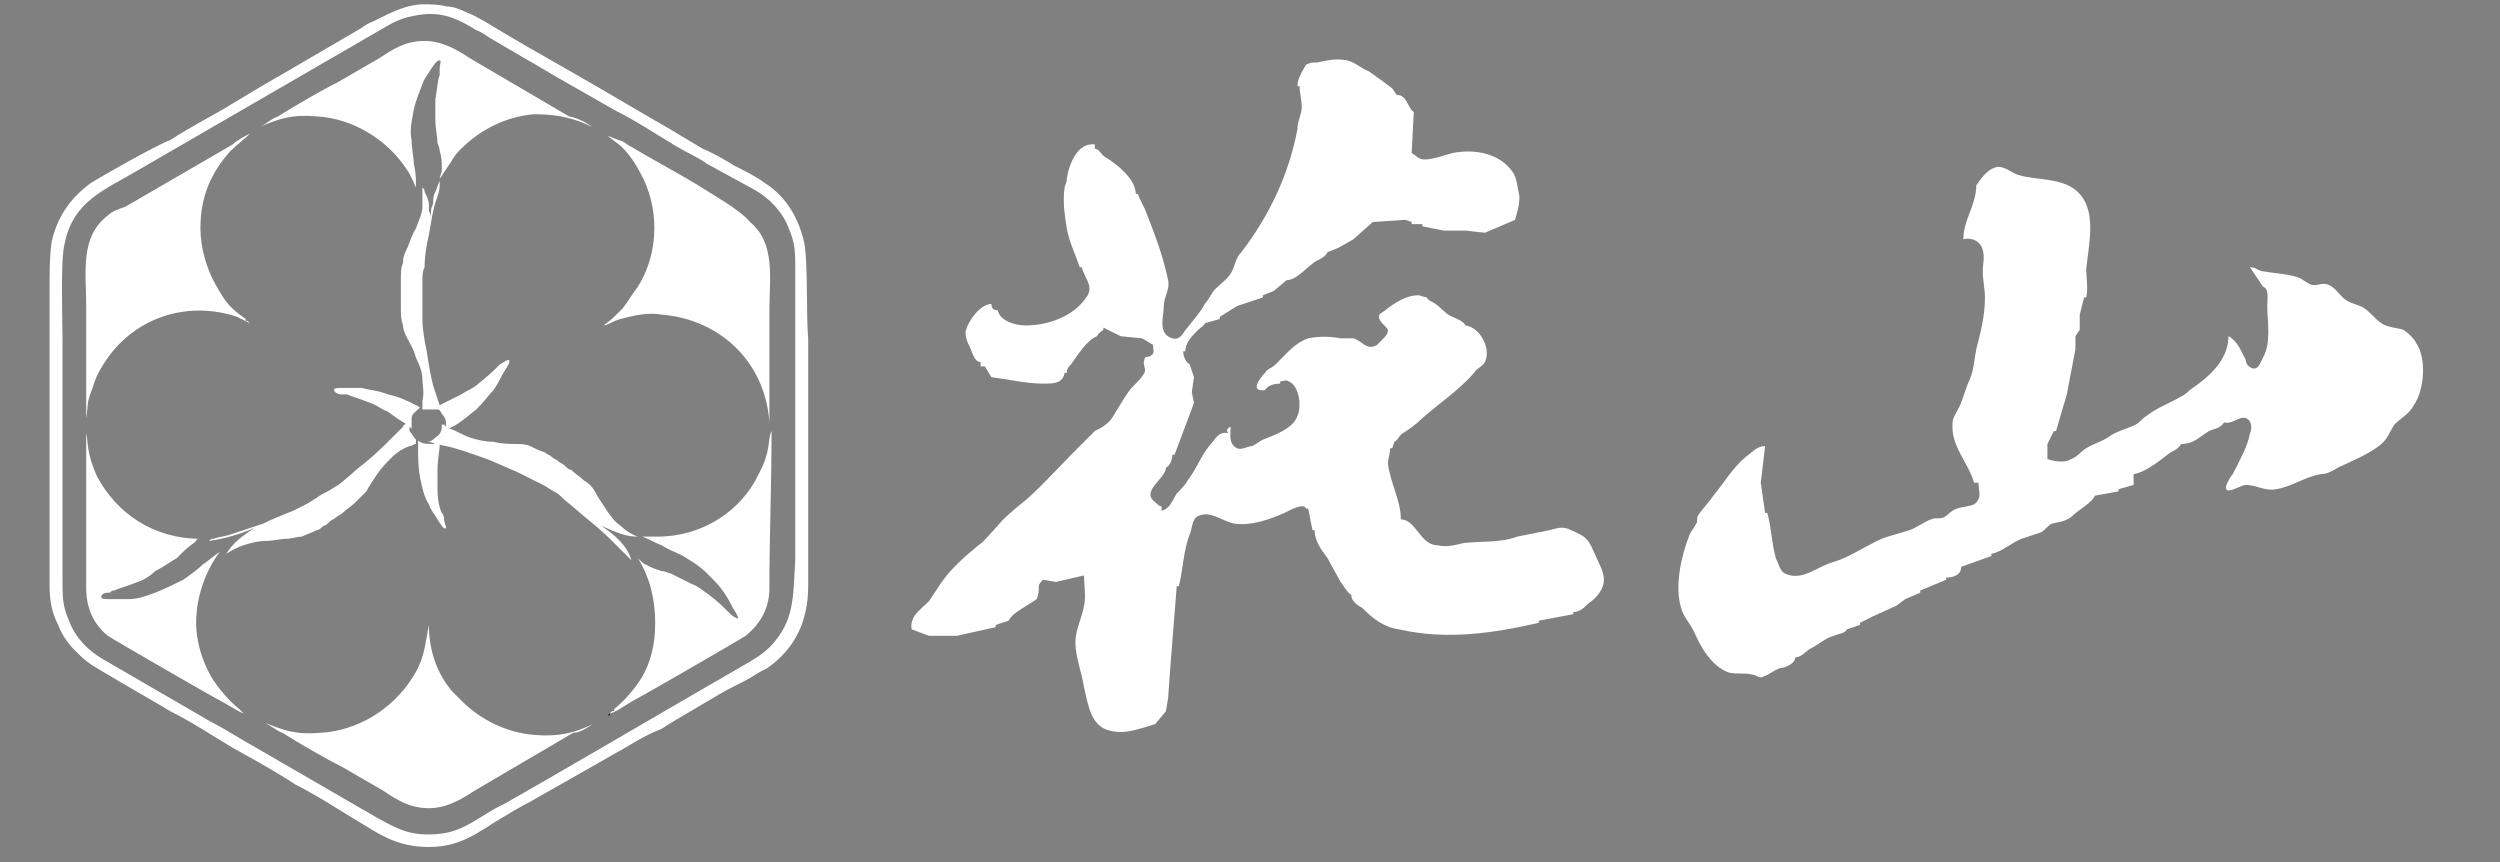
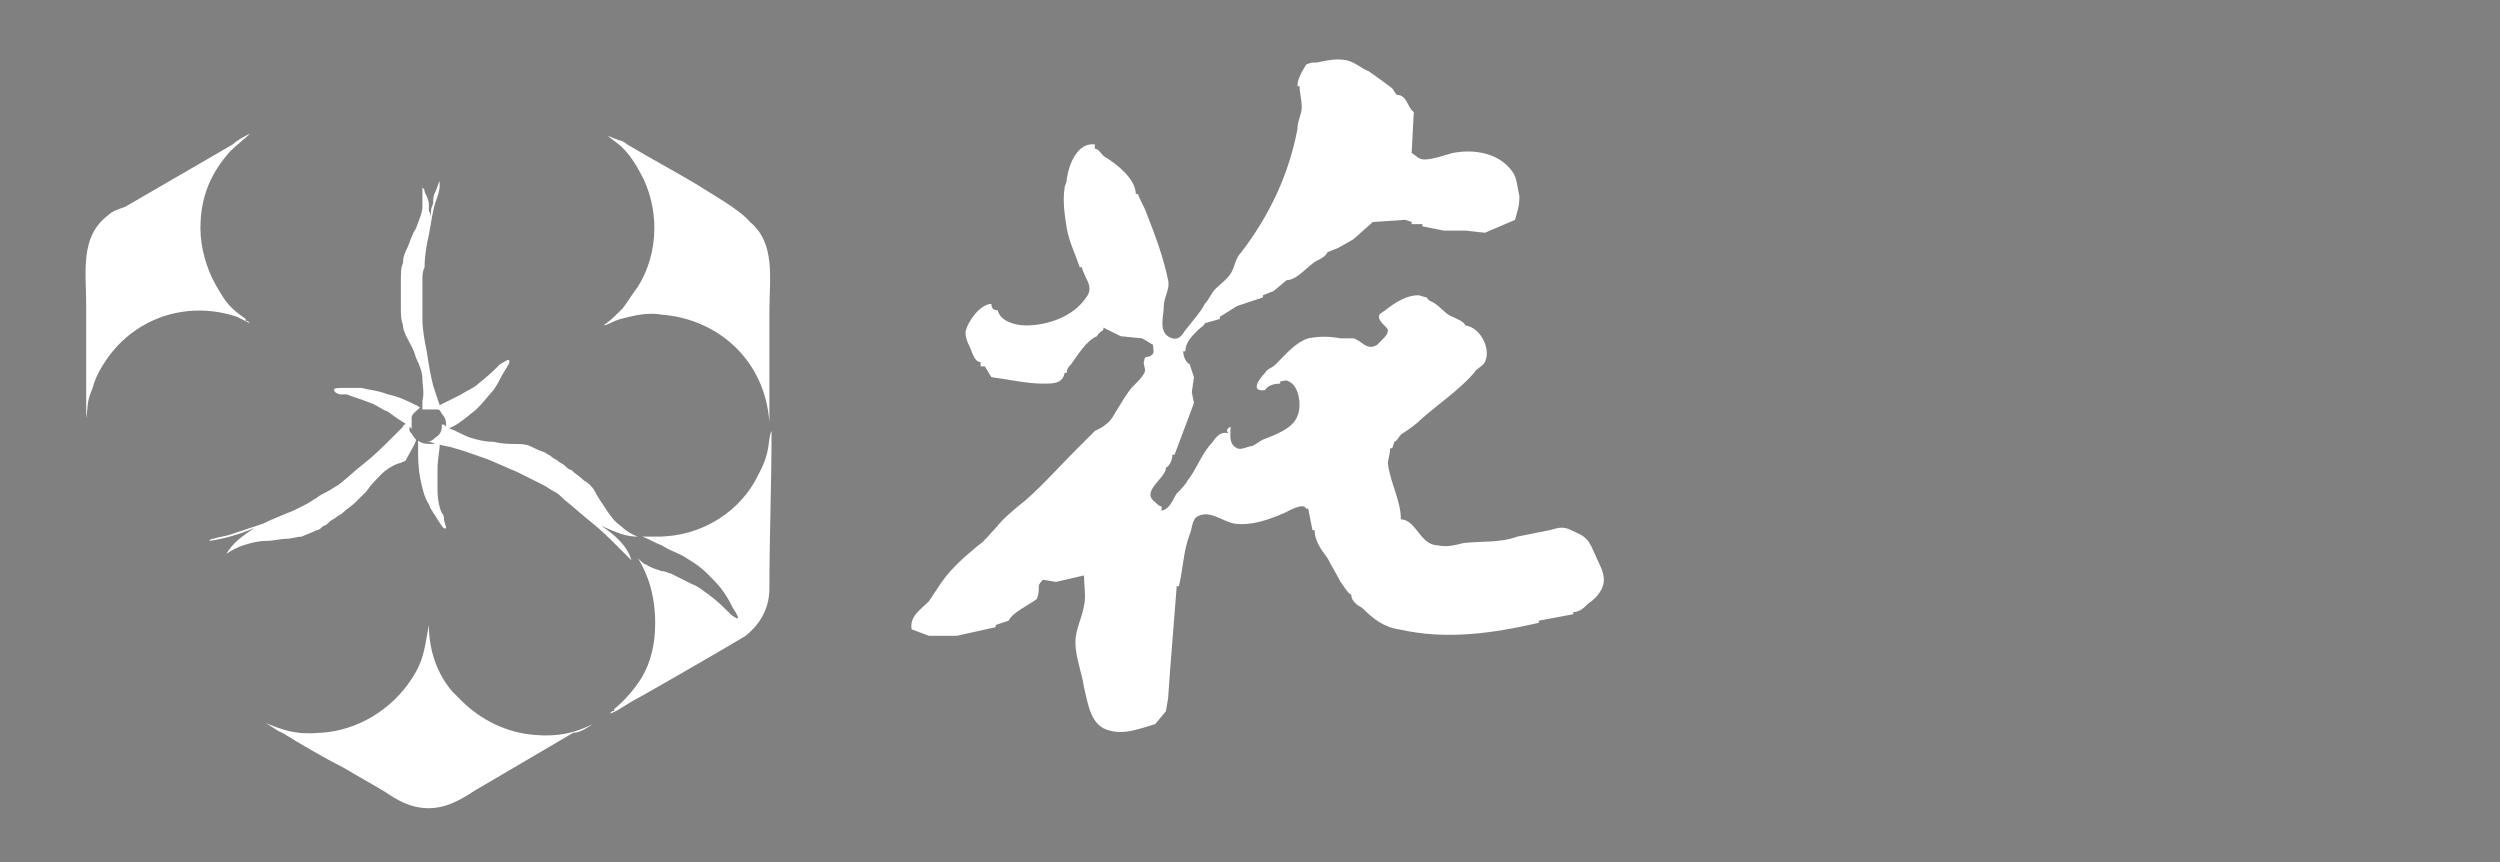
<svg xmlns="http://www.w3.org/2000/svg" version="1.1" id="圖層_1" x="0px" y="0px" viewBox="0 0 116 40" style="enable-background:new 0 0 116 40;" xml:space="preserve">
  <rect x="0" y="0" width="116" height="40" fill="#808080" stroke="none" />
  <style type="text/css">
	.st0{fill-rule:evenodd;clip-rule:evenodd;fill:#030000;}
	.st1{fill-rule:evenodd;clip-rule:evenodd;fill:#FFFFFF;}
	.st2{fill:#FFFFFF;}
</style>
  <g>
-     <path class="st0" d="M28.2,33.2c0.1,0,0.1,0,0.1-0.1L28.2,33.2z" />
    <path class="st1" d="M35.7,27.3c0,1.1-0.6,1.8-1.1,2.2c-0.3,0.2-4.8,2.8-5.2,3c-0.2,0.1-0.9,0.6-1.1,0.6l0.1-0.1   c0.1,0,0.1,0,0.1-0.1c0.5-0.4,1-1,1.3-1.5c0.4-0.7,0.6-1.5,0.6-2.5c0-1.2-0.3-2.2-0.8-3c0.2,0.2,0.3,0.3,0.4,0.3   c0.1,0.1,0.4,0.2,0.7,0.3c0.2,0,0.3,0.1,0.4,0.1c0.2,0.1,0.6,0.3,1,0.5c0.3,0.1,0.5,0.3,0.8,0.5c0.4,0.3,0.7,0.6,0.9,0.8   c0.1,0.1,0.1,0.1,0.1,0.1l0,0c0.1,0.1,0.3,0.2,0.3,0.2c0.1,0,0-0.2-0.2-0.5l0,0c-0.1-0.2-0.2-0.4-0.4-0.7c-0.2-0.3-0.4-0.5-0.8-0.9   c-0.4-0.4-0.8-0.6-1.1-0.8c-0.4-0.2-0.7-0.3-1-0.5c-0.3-0.1-0.6-0.3-0.9-0.4c0.2,0,0.5,0,0.7,0c2.1,0,3.9-1.2,4.7-2.9   c0.6-1.1,0.4-1.6,0.6-2C35.8,22.5,35.7,24.9,35.7,27.3z" />
-     <path class="st1" d="M37.3,11.2c-0.3-1.3-1-2.2-1.8-2.7c-0.4-0.3-1-0.6-1.4-0.8c-0.5-0.3-1-0.6-1.5-0.8L31.1,6   c-1.4-0.8-2.9-1.7-4.3-2.5c-1.4-0.8-3-1.7-4.3-2.5c-0.2-0.1-0.5-0.3-0.8-0.4c-0.4-0.2-0.7-0.3-1-0.3c-0.3-0.1-0.8-0.1-1-0.1   c-0.8,0-1.4,0.3-2.4,0.8c-0.3,0.1-0.5,0.3-0.7,0.4l-3.6,2.1c-0.2,0.1-0.5,0.3-0.7,0.4l-1.5,0.9c-0.8,0.5-2,1.1-2.9,1.7   C7.3,6.7,4.5,8.3,4.2,8.5c-0.8,0.6-1.5,1.4-1.8,2.7c-0.1,0.6-0.1,1.5-0.1,2.2v13.7c0,0.8,0.1,1.3,0.4,1.9c0.1,0.3,0.4,0.8,0.7,1.1   c0.1,0.1,0.2,0.2,0.3,0.3c0.4,0.4,0.8,0.6,1.3,0.9c1,0.6,1.9,1.1,2.9,1.7c1,0.5,1.9,1.1,2.9,1.7c0.9,0.5,2,1.1,2.9,1.7   c1,0.5,1.9,1.1,2.9,1.7c1,0.6,1.8,1.2,3.3,1.2c1.5,0,2.3-0.7,3.3-1.3c0.5-0.3,1-0.6,1.4-0.8l4.4-2.5c0.5-0.3,1-0.6,1.5-0.8   c0.3-0.1,0.5-0.3,0.7-0.4l2.2-1.3c0.5-0.3,1-0.5,1.5-0.8c0.3-0.2,0.5-0.3,0.7-0.4c1.3-0.9,1.9-2.2,1.9-3.8V15.7   C37.4,14.7,37.5,12,37.3,11.2z M36,29.7c-0.3,0.4-0.7,0.7-1.2,1c-3.3,1.9-6.7,3.9-10,5.8c-0.2,0.1-0.5,0.3-0.7,0.4l-0.7,0.4   c-1.1,0.5-1.8,1.3-3.1,1.4c-1.2,0.1-1.8-0.2-2.7-0.7c-0.2-0.1-0.5-0.3-0.7-0.4l-5.7-3.3c-0.5-0.3-1-0.6-1.4-0.8l-5-2.9   c-0.7-0.4-1.3-1-1.6-1.8c-0.3-0.7-0.3-1.1-0.3-1.9V15.7c0-0.9-0.1-3.7,0.1-4.4c0.4-2,1.9-2.5,3.4-3.4l11.4-6.6   c0.5-0.3,0.9-0.5,1.6-0.6c1.1-0.2,1.9,0.2,2.7,0.7c0.3,0.1,0.5,0.3,0.7,0.4c1,0.6,1.9,1.1,2.9,1.7l2.8,1.6c1,0.5,1.9,1.1,2.9,1.7   c0.5,0.3,1,0.5,1.4,0.8l2.2,1.2c0.7,0.4,1.3,1,1.6,1.8c0.3,0.7,0.3,1.1,0.3,1.9V26C36.8,27.4,36.9,28.6,36,29.7z" />
    <path class="st1" d="M28.2,6.3C28.5,6.6,29,6.7,29.7,8c0.9,1.6,0.9,3.7-0.1,5.3c-0.3,0.4-0.4,0.6-0.7,1c-0.1,0.1-0.1,0.1-0.2,0.2   c-0.2,0.2-0.4,0.4-0.7,0.6c0,0,0.1,0,0.3-0.1c0.4-0.2,0.5-0.2,0.9-0.3c0.4-0.1,1-0.2,1.5-0.1c2.6,0.2,4.8,2.1,5,5   c0-0.4,0-4.6,0-5.1c0-1.6,0.3-3.2-0.9-4.2C34.3,9.7,33,9,32.4,8.6c-1-0.6-2.3-1.3-3.3-1.9c-0.1-0.1-0.3-0.2-0.4-0.2L28.2,6.3z" />
    <path class="st1" d="M11.6,15l-0.1-0.1c-0.1,0-0.1,0-0.1-0.1c-0.7-0.5-0.9-0.7-1.4-1.6c-0.4-0.7-0.7-1.7-0.7-2.6   C9.3,9.1,9.8,8,10.7,7c0.3-0.3,0.6-0.5,0.9-0.8c-0.2,0.1-0.6,0.3-0.8,0.5l-5,2.9C5.5,9.7,5.2,9.8,5,10c-1.3,1-1,2.6-1,4.2   c0,1.7,0,3.5,0,5.2c0.1-0.6,0-0.7,0.3-1.4c0.1-0.4,0.3-0.8,0.5-1.1c1.3-2.1,3.8-3,6.2-2.2C11.2,14.8,11.4,14.9,11.6,15z" />
    <path class="st1" d="M27.5,33.6c-0.8,0.4-1.6,0.6-2.7,0.5c-1.3-0.1-2.5-0.7-3.4-1.6c-0.1-0.1-0.3-0.3-0.4-0.4   c-0.7-0.8-1.1-1.9-1.1-3.1c-0.2,1-0.2,1.6-0.8,2.5c-0.9,1.4-2.5,2.4-4.2,2.5c-1.2,0.1-1.7-0.1-2.7-0.5c0.3,0.1,0.6,0.4,0.9,0.5   c0.8,0.5,2,1.2,2.8,1.6l1.9,1.1c0.6,0.4,1.2,0.8,2.1,0.8c0.8,0,1.5-0.4,2.1-0.8l4.6-2.7C26.9,34,27.2,33.8,27.5,33.6z" />
-     <path class="st1" d="M11.3,33.1c-0.1,0-0.9-0.5-1.1-0.6c-0.4-0.2-4.9-2.8-5.2-3C4.5,29.1,4,28.4,4,27.3c0-2.4,0-4.8,0-7.2   c0.1,0.4,0,0.9,0.5,2C5.4,23.8,7.1,25,9.3,25h0.2c-0.1,0-0.1,0-0.2,0c-0.1,0-0.2,0-0.2,0.1c-0.1,0.1-0.4,0.3-0.6,0.5   c-0.1,0.1-0.2,0.2-0.3,0.3C8,26,7.6,26.3,7.2,26.5C7,26.7,6.7,26.9,6.4,27c-0.5,0.2-0.9,0.3-1.1,0.4c-0.1,0-0.1,0-0.2,0.1l-0.1,0   c-0.2,0-0.3,0.1-0.3,0.2c0,0.1,0.1,0.1,0.5,0.1l0,0c0.3,0,0.5,0,0.8,0c0.3,0,0.7-0.1,1.2-0.3c0.5-0.2,0.9-0.4,1.3-0.6   c0.3-0.2,0.7-0.5,0.9-0.7c0.3-0.2,0.5-0.4,0.8-0.6c-0.6,0.8-1.1,2-1.1,3.3c0,0.9,0.3,1.8,0.7,2.5c0.3,0.5,0.8,1.1,1.3,1.5   C11.2,33,11.2,33,11.3,33.1L11.3,33.1z" />
-     <path class="st1" d="M27.5,5.9c-0.8-0.4-1.6-0.6-2.7-0.6c-1.3,0.1-2.5,0.7-3.4,1.6C21.3,7,21.1,7.2,21,7.4   c-0.2,0.3-0.4,0.6-0.6,0.9c0-0.1,0.1-0.3,0.1-0.4c0-0.1,0-0.1,0-0.1c0,0,0-0.1,0-0.1c0-0.1,0-0.4-0.1-0.7c0-0.2-0.1-0.3-0.1-0.4   c0-0.2-0.1-0.6-0.1-1.1c0-0.3,0-0.6,0-0.9c0.1-0.5,0.1-0.9,0.2-1.1c0-0.1,0-0.1,0-0.2l0-0.1c0-0.2,0.1-0.4,0-0.4   c-0.1,0-0.2,0.1-0.4,0.4l0,0c-0.1,0.2-0.3,0.4-0.4,0.7c-0.1,0.3-0.3,0.7-0.4,1.2s-0.2,1-0.1,1.4c0,0.4,0.1,0.8,0.1,1.1   c0.1,0.4,0.1,0.7,0.1,1v0.1c-0.1-0.2-0.2-0.5-0.4-0.8c-0.9-1.4-2.5-2.4-4.2-2.5c-1.2-0.1-1.7,0.1-2.7,0.5c0.3-0.1,0.6-0.4,0.9-0.5   c0.8-0.5,2-1.2,2.8-1.6l1.9-1.1c0.6-0.4,1.2-0.8,2.1-0.8c0.8,0,1.5,0.4,2.1,0.8l4.6,2.7C26.9,5.5,27.2,5.7,27.5,5.9z" />
    <path class="st1" d="M20.6,24.1L20.6,24.1c0-0.1,0-0.2-0.1-0.3c-0.1-0.2-0.2-0.6-0.2-1.1c0-0.3,0-0.6,0-0.9c0-0.5,0.1-0.9,0.1-1.1   c0-0.1,0-0.2,0.1-0.3c-0.1,0.1-0.2,0.2-0.4,0.2h0c-0.2,0-0.5,0-0.6-0.1c0,0-0.1,0-0.1-0.1v0.1c0,0.1,0,0.2,0,0.3   c0,0.4,0,0.9,0.1,1.4c0.1,0.5,0.2,0.9,0.4,1.2c0.1,0.3,0.3,0.5,0.4,0.7l0,0c0.2,0.3,0.3,0.5,0.4,0.4C20.7,24.4,20.6,24.2,20.6,24.1   z M20.4,18.8L20.4,18.8C20.4,18.8,20.4,18.7,20.4,18.8c-0.1-0.3-0.2-0.6-0.3-0.9c-0.1-0.4-0.2-0.9-0.3-1.6c-0.1-0.5-0.2-1-0.2-1.5   c0-0.2,0-0.4,0-0.6c0-0.2,0-0.4,0-0.6v0c0-0.2,0-0.4,0-0.6c0-0.2,0-0.4,0.1-0.6c0-0.5,0.1-1.1,0.2-1.5c0.1-0.6,0.2-1.2,0.3-1.5   c0.1-0.3,0.2-0.5,0.2-0.8c0,0,0-0.1,0-0.2c-0.1,0.2-0.1,0.3-0.2,0.5c-0.1,0.2-0.1,0.3-0.1,0.5c0,0.1-0.1,0.2-0.1,0.4   c0,0.1,0,0.2,0,0.3c0,0.1,0,0.3,0,0.4c0-0.1,0-0.2,0-0.3c0-0.1,0-0.3-0.1-0.4c0-0.1,0-0.2,0-0.3c0-0.2-0.1-0.4-0.2-0.6   c0-0.1,0-0.1-0.1-0.2c0,0,0,0,0,0c0,0.3,0,0.6,0,0.9c0,0.3-0.2,0.7-0.3,1c-0.2,0.3-0.3,0.7-0.4,0.9c-0.1,0.2-0.2,0.4-0.2,0.7   c-0.1,0.2-0.1,0.5-0.1,0.8c0,0.1,0,0.2,0,0.3v0.7c0,0.1,0,0.2,0,0.3c0,0.3,0,0.5,0.1,0.8c0,0.2,0.1,0.4,0.2,0.6   c0.1,0.2,0.3,0.5,0.4,0.9c0.2,0.4,0.3,0.7,0.3,1c0,0.3,0.1,0.6,0,1c0,0.1,0,0.2,0,0.3v0.1c0,0,0,0,0.1,0c0,0,0,0,0,0   c0,0,0.1,0,0.2,0c0.1,0,0.3,0,0.4,0c0.2,0,0.3,0.1,0.4,0.3C20.5,19,20.4,18.9,20.4,18.8z" />
-     <path class="st1" d="M19.3,20.4c-0.1-0.1-0.2-0.3-0.3-0.4c0,0,0,0,0-0.1c0-0.1,0-0.3,0-0.4c-0.1,0.1-0.2,0.1-0.2,0.2   c0,0-0.1,0-0.1,0.1c-0.2,0.2-0.4,0.4-0.6,0.6c-0.3,0.3-0.7,0.7-1.2,1.1c-0.4,0.3-0.8,0.7-1.2,1c-0.2,0.1-0.3,0.2-0.5,0.3   c-0.2,0.1-0.4,0.2-0.5,0.3h0c-0.2,0.1-0.3,0.2-0.5,0.3c-0.2,0.1-0.4,0.2-0.6,0.3c-0.5,0.2-1,0.4-1.4,0.6c-0.6,0.2-1.2,0.4-1.5,0.5   c-0.3,0.1-0.5,0.1-0.8,0.2c-0.1,0-0.1,0-0.2,0.1c0.7-0.1,1.4-0.3,2.1-0.6c-0.6,0.4-1,0.7-1.3,1.2c0.3-0.2,0.5-0.3,0.8-0.4   c0.3-0.1,0.7-0.2,1-0.2c0.4,0,0.7-0.1,1-0.1c0.2,0,0.5-0.1,0.7-0.1c0.2-0.1,0.5-0.2,0.7-0.3c0.1,0,0.2-0.1,0.3-0.2   c0.1,0,0.2-0.1,0.3-0.2c0.1-0.1,0.2-0.1,0.3-0.2c0.1-0.1,0.2-0.1,0.3-0.2c0.2-0.2,0.4-0.3,0.6-0.5c0.2-0.2,0.3-0.3,0.5-0.5   c0.1-0.2,0.3-0.5,0.5-0.8c0.2-0.3,0.5-0.6,0.7-0.8c0.2-0.2,0.5-0.4,0.8-0.5c0.1,0,0.2-0.1,0.3-0.1C19.3,20.5,19.3,20.5,19.3,20.4   C19.3,20.4,19.3,20.4,19.3,20.4z M23.6,16.7c-0.1,0-0.2,0.1-0.4,0.2l0,0c0,0-0.1,0.1-0.1,0.1c-0.2,0.2-0.4,0.4-0.9,0.8   c-0.2,0.2-0.5,0.3-0.8,0.5c-0.4,0.2-0.8,0.4-1,0.5h0c-0.1,0-0.2,0.1-0.3,0.1c0.2,0,0.3,0.1,0.4,0.3c0.2,0.2,0.2,0.4,0.2,0.6   c0,0,0,0.1,0,0.1c0,0,0.1,0,0.1,0c0.1,0,0.1-0.1,0.2-0.1c0.4-0.2,0.7-0.5,1.1-0.8c0.4-0.4,0.6-0.7,0.8-0.9c0.2-0.3,0.3-0.5,0.4-0.7   l0,0C23.6,16.9,23.7,16.8,23.6,16.7z" />
+     <path class="st1" d="M19.3,20.4c-0.1-0.1-0.2-0.3-0.3-0.4c0,0,0,0,0-0.1c0-0.1,0-0.3,0-0.4c-0.1,0.1-0.2,0.1-0.2,0.2   c0,0-0.1,0-0.1,0.1c-0.2,0.2-0.4,0.4-0.6,0.6c-0.3,0.3-0.7,0.7-1.2,1.1c-0.4,0.3-0.8,0.7-1.2,1c-0.2,0.1-0.3,0.2-0.5,0.3   c-0.2,0.1-0.4,0.2-0.5,0.3h0c-0.2,0.1-0.3,0.2-0.5,0.3c-0.2,0.1-0.4,0.2-0.6,0.3c-0.5,0.2-1,0.4-1.4,0.6c-0.6,0.2-1.2,0.4-1.5,0.5   c-0.3,0.1-0.5,0.1-0.8,0.2c-0.1,0-0.1,0-0.2,0.1c0.7-0.1,1.4-0.3,2.1-0.6c-0.6,0.4-1,0.7-1.3,1.2c0.3-0.2,0.5-0.3,0.8-0.4   c0.3-0.1,0.7-0.2,1-0.2c0.4,0,0.7-0.1,1-0.1c0.2,0,0.5-0.1,0.7-0.1c0.2-0.1,0.5-0.2,0.7-0.3c0.1,0,0.2-0.1,0.3-0.2   c0.1,0,0.2-0.1,0.3-0.2c0.1-0.1,0.2-0.1,0.3-0.2c0.1-0.1,0.2-0.1,0.3-0.2c0.2-0.2,0.4-0.3,0.6-0.5c0.2-0.2,0.3-0.3,0.5-0.5   c0.2-0.3,0.5-0.6,0.7-0.8c0.2-0.2,0.5-0.4,0.8-0.5c0.1,0,0.2-0.1,0.3-0.1C19.3,20.5,19.3,20.5,19.3,20.4   C19.3,20.4,19.3,20.4,19.3,20.4z M23.6,16.7c-0.1,0-0.2,0.1-0.4,0.2l0,0c0,0-0.1,0.1-0.1,0.1c-0.2,0.2-0.4,0.4-0.9,0.8   c-0.2,0.2-0.5,0.3-0.8,0.5c-0.4,0.2-0.8,0.4-1,0.5h0c-0.1,0-0.2,0.1-0.3,0.1c0.2,0,0.3,0.1,0.4,0.3c0.2,0.2,0.2,0.4,0.2,0.6   c0,0,0,0.1,0,0.1c0,0,0.1,0,0.1,0c0.1,0,0.1-0.1,0.2-0.1c0.4-0.2,0.7-0.5,1.1-0.8c0.4-0.4,0.6-0.7,0.8-0.9c0.2-0.3,0.3-0.5,0.4-0.7   l0,0C23.6,16.9,23.7,16.8,23.6,16.7z" />
    <path class="st1" d="M27.9,24.4c0.7,0.3,1.1,0.5,1.7,0.5c-0.3-0.1-0.6-0.3-0.8-0.5c-0.3-0.2-0.5-0.5-0.7-0.8   c-0.2-0.3-0.4-0.6-0.5-0.8c-0.1-0.2-0.3-0.4-0.5-0.5c-0.2-0.2-0.4-0.3-0.6-0.5c-0.1,0-0.2-0.1-0.3-0.2c-0.1-0.1-0.2-0.1-0.3-0.2   c-0.1-0.1-0.2-0.1-0.3-0.2c-0.1-0.1-0.2-0.1-0.3-0.2c-0.3-0.1-0.5-0.2-0.7-0.3c-0.2-0.1-0.5-0.1-0.7-0.1c-0.2,0-0.6,0-1-0.1   c-0.4,0-0.8-0.1-1.1-0.2c-0.3-0.1-0.6-0.3-0.9-0.4c-0.1,0-0.2-0.1-0.3-0.2c0,0-0.1,0-0.1,0c0,0,0,0.1,0,0.1c0,0.2-0.1,0.4-0.3,0.5   c-0.1,0.1-0.2,0.2-0.4,0.2c0.1,0,0.2,0,0.4,0.1c0,0,0.1,0,0.1,0c0.3,0.1,0.5,0.1,0.8,0.2c0.4,0.1,0.9,0.3,1.5,0.5   c0.5,0.2,0.9,0.4,1.4,0.6c0.2,0.1,0.4,0.2,0.6,0.3c0.2,0.1,0.4,0.2,0.6,0.3c0.2,0.1,0.3,0.2,0.5,0.3c0.2,0.1,0.3,0.2,0.5,0.4   c0.4,0.3,0.8,0.7,1.2,1c0.5,0.4,0.9,0.8,1.2,1.1c0.2,0.2,0.4,0.4,0.6,0.6c0,0,0.1,0.1,0.1,0.1C29.1,25.3,28.5,24.8,27.9,24.4z    M19.5,18.9c-0.1,0-0.1-0.1-0.2-0.1c-0.4-0.2-0.8-0.4-1.3-0.5c-0.5-0.2-0.9-0.2-1.2-0.3c-0.3,0-0.6,0-0.8,0h0c-0.4,0-0.5,0-0.5,0.1   c0,0.1,0.2,0.2,0.3,0.2l0.1,0c0,0,0.1,0,0.2,0c0.2,0.1,0.6,0.2,1.1,0.4c0.3,0.1,0.5,0.3,0.8,0.4c0.4,0.3,0.7,0.5,0.9,0.6h0   c0.1,0.1,0.1,0.1,0.2,0.2c0,0,0,0,0-0.1c0-0.1,0-0.3,0-0.4l0,0C19.1,19.2,19.3,19.1,19.5,18.9C19.5,18.9,19.5,18.9,19.5,18.9   C19.5,18.9,19.5,18.9,19.5,18.9z" />
    <path class="st2" d="M60.2,4h0.1c0,0.3,0.1,0.6,0.1,1c0,0.3-0.2,0.6-0.2,1c-0.4,2.1-1.3,4-2.6,5.7c-0.3,0.3-0.3,0.7-0.5,1   c-0.2,0.3-0.5,0.5-0.7,0.7c-0.2,0.2-0.3,0.5-0.5,0.7c-0.2,0.4-0.5,0.7-0.8,1.1c-0.2,0.2-0.3,0.6-0.7,0.5c-0.7-0.2-0.4-1-0.4-1.5   c0-0.4,0.3-0.8,0.2-1.2c-0.2-1-0.6-2.1-1-3.1c-0.1-0.3-0.3-0.6-0.4-0.9h-0.1c0-0.7-0.9-1.4-1.4-1.7c-0.2-0.1-0.3-0.4-0.5-0.4V6.7   c-0.8-0.1-1.2,0.9-1.3,1.6c0,0.2-0.1,0.3-0.1,0.4c-0.1,0.6,0,1.3,0.1,1.9c0.1,0.6,0.4,1.2,0.6,1.8h0.1c0.1,0.5,0.6,0.9,0.2,1.4   c-0.6,0.9-1.8,1.3-2.8,1.3c-0.5,0-1.2-0.2-1.3-0.7c-0.2,0-0.3-0.1-0.3-0.3c-0.5,0-1.1,0.8-1.2,1.3c0,0.3,0.1,0.5,0.2,0.7   c0.1,0.2,0.2,0.7,0.5,0.7V17h0.2l0.3,0.5c0.8,0.1,1.6,0.3,2.4,0.3c0.5,0,0.9,0,1-0.5h0.1c0-0.2,0.1-0.3,0.2-0.4   c0.3-0.4,0.7-1.1,1.2-1.3c0.1-0.2,0.2-0.2,0.3-0.3v-0.1l0.8,0.4l1,0.1l0.5,0.3c0,0.2,0.1,0.4-0.1,0.5c-0.1,0.1-0.3,0-0.3,0.2   c-0.1,0.2,0.1,0.4,0,0.6c-0.1,0.2-0.3,0.4-0.5,0.6c-0.3,0.3-0.5,0.7-0.7,1c-0.2,0.3-0.3,0.6-0.6,0.8c-0.1,0.1-0.3,0.2-0.5,0.3   c-0.3,0.3-0.6,0.6-0.9,0.9c-0.8,0.8-1.5,1.6-2.3,2.3c-0.5,0.4-1,0.8-1.4,1.3c-0.3,0.3-0.5,0.6-0.8,0.8c-0.6,0.5-1.2,1-1.7,1.7   c-0.2,0.3-0.4,0.6-0.6,0.9c-0.4,0.4-0.9,0.7-0.8,1.3l0.8,0.3l1.3,0l1.8-0.4v-0.1l0.6-0.2c0.2-0.4,0.9-0.7,1.3-1   c0.1-0.2,0.1-0.4,0.1-0.6c0-0.1,0.1-0.2,0.2-0.3l0.6,0.1l1.3-0.3c0,0.5,0.1,1,0,1.4c-0.1,0.6-0.4,1.1-0.4,1.7   c0,0.7,0.3,1.4,0.4,2.1c0.2,0.8,0.3,1.8,1.2,2c0.7,0.2,1.4-0.1,2.1-0.3l0.5-0.6l0.1-0.6l0.1-1.4l0.3-3.8h0.1   c0.2-0.8,0.2-1.6,0.5-2.4c0.1-0.2,0.1-0.6,0.3-0.8c0.6-0.4,1.2,0.2,1.8,0.3c0.8,0.1,1.6-0.2,2.3-0.5c0.2-0.1,0.9-0.5,1-0.2h0.1   l0.2,1h0.1c0,0.5,0.3,0.9,0.6,1.3c0.2,0.4,0.4,0.7,0.6,1.1c0.1,0.1,0.3,0.5,0.5,0.6c0,0.3,0.3,0.5,0.5,0.6c0.5,0.5,1,0.9,1.7,1   c2.2,0.5,4.3,0.2,6.5-0.3v-0.1l1.6-0.3v-0.1c0.3,0,0.5-0.2,0.7-0.4c0.3-0.2,0.6-0.5,0.7-0.9c0.1-0.5-0.2-0.9-0.4-1.4   c-0.1-0.2-0.2-0.5-0.4-0.7c-0.2-0.2-0.5-0.3-0.7-0.4c-0.4-0.2-0.6-0.1-1,0c-0.5,0.1-1,0.2-1.5,0.3c-0.8,0.3-1.7,0.2-2.5,0.3   c-0.4,0.1-0.8,0.2-1.2,0.1c-0.8,0-1-1.2-1.7-1.2c0-0.9-0.5-1.7-0.6-2.6c0-0.2,0.1-0.4,0.1-0.7h0.1l0.1-0.3c0.2-0.1,0.2-0.3,0.4-0.4   c0.3-0.2,0.6-0.4,0.9-0.7c0.8-0.7,1.7-1.3,2.4-2.1c0.1-0.2,0.4-0.3,0.5-0.5c0.3-0.6-0.2-1.6-0.9-1.7c-0.1-0.2-0.4-0.3-0.6-0.4   c-0.3-0.1-0.5-0.4-0.8-0.6c-0.1-0.1-0.3-0.1-0.4-0.3c-0.1,0-0.3-0.1-0.4-0.1c-0.5,0-1,0.3-1.4,0.6c-0.1,0.1-0.3,0.2-0.4,0.3   c-0.1,0.3,0.3,0.5,0.4,0.7c0,0.2-0.1,0.3-0.3,0.5c-0.1,0.1-0.1,0.1-0.2,0.2c-0.5,0.3-0.7-0.2-1.1-0.3c-0.2,0-0.4,0-0.6,0   c-0.5-0.1-1-0.1-1.5,0c-0.6,0.2-1,0.7-1.5,1.2c-0.2,0.2-0.4,0.2-0.5,0.4c-0.3,0.3-0.7,0.9,0,0.8c0.1-0.2,0.4-0.3,0.7-0.3v-0.1   c0.1,0,0.3-0.1,0.4,0c0.5,0.2,0.6,1.2,0.4,1.6c-0.2,0.6-1.1,0.9-1.6,1.1c-0.2,0.1-0.3,0.2-0.5,0.3c-0.2,0-0.5,0.2-0.7,0.1   c-0.4-0.2-0.3-0.6-0.3-1c-0.2,0.1-0.2,0.2-0.1,0.3c-0.5-0.1-0.6,0.3-0.9,0.6c-0.4,0.5-0.6,1.1-1,1.6c-0.1,0.2-0.3,0.4-0.5,0.6   c-0.2,0.3-0.3,0.7-0.7,0.8v-0.2c-0.1,0-0.2-0.1-0.3-0.2c-0.7-0.5,0.5-1.1,0.5-1.6c0.2-0.1,0.3-0.4,0.3-0.6h0.1l0.9-2.4l-0.1-0.5   l0.1-0.7l-0.2-0.6c-0.2-0.1-0.3-0.4-0.3-0.6H55c0-0.4,0.3-0.7,0.6-1c0.1-0.1,0.3-0.2,0.3-0.3l0.7-0.2v-0.1l0.8-0.5l1.2-0.4v-0.1   l0.5-0.2l0.6-0.5c0.5,0,1-0.7,1.4-0.9c0.2-0.1,0.4-0.2,0.5-0.4l0.5-0.2l0.7-0.4l0.9-0.8l1.5-0.1l0.3,0.1v0.1h0.5v0.1l1,0.2l1,0   l0.9,0.1l1.4-0.6c0.1-0.4,0.2-0.6,0.2-1.1c-0.1-0.4-0.1-0.8-0.3-1.1c-0.6-0.9-1.8-1.1-2.8-0.9c-0.4,0.1-0.9,0.3-1.3,0.3   c-0.3,0-0.4-0.2-0.6-0.3l0.1-1.9c-0.3-0.2-0.3-0.8-0.8-0.8l-0.2-0.3l-0.4-0.3l-0.7-0.5c-0.3-0.1-0.6-0.4-1-0.5   c-0.5-0.1-0.9,0-1.4,0.1c-0.2,0-0.3,0-0.5,0.1C60.5,3.2,60.2,3.6,60.2,4z" />
-     <path class="st2" d="M91.1,11.1c0.4-0.1,0.8,0.1,0.9,0.5c0.1,0.4,0,0.6,0,1c0,0.4,0.1,0.8,0.1,1.2c0,0.9-0.2,1.6-0.4,2.4   c-0.1,0.5-0.1,0.9-0.3,1.4c-0.2,0.4-0.3,0.9-0.5,1.3c-0.1,0.2-0.3,0.5-0.3,0.7c-0.1,1.1,0.7,1.8,1,2.8h0.2c0,0.4,0.2,0.7-0.2,1   c-0.2,0.1-0.5,0.1-0.8,0.2c-0.3,0.1-0.4,0.3-0.6,0.4c-0.2,0.1-0.4,0-0.6,0.1c-0.3,0.1-0.7,0.4-1,0.5c-0.6,0.2-1.2,0.3-1.7,0.6   c-0.6,0.3-1.2,0.7-1.9,0.9c-0.7,0.2-1.4,0.9-2.2,0.5c-0.2-0.1-0.3-0.5-0.4-0.7c-0.2-0.7-0.2-1.4-0.4-2.1h-0.1l-0.2-1.4l0.2-1.7   c-0.4,0-0.6,0.3-0.9,0.5c-0.6,0.5-1,1.2-1.5,1.8c-0.2,0.3-0.5,0.6-0.7,0.9c-0.1,0.1,0,0.3-0.1,0.4c-0.1,0.2-0.2,0.3-0.3,0.5   c-0.4,1-0.7,2.4-0.4,3.4c0.1,0.4,0.4,0.7,0.6,1.1c0.3,0.7,0.8,1.6,1.6,1.9c0.4,0.1,0.7,0,1.1,0.1c0.2,0,0.3,0.2,0.5,0.1   c0.3-0.1,0.5-0.3,0.8-0.4V31c0.2,0,0.7-0.2,0.7-0.5c0.3,0,0.5-0.3,0.7-0.4c0.4-0.2,0.7-0.5,1.1-0.6c0.2-0.1,0.5-0.1,0.6-0.3   l0.6-0.2v-0.1l0.6-0.3l1.1-0.5l0.4-0.3l0.7-0.3v-0.1l1.2-0.5v-0.1c0.3,0,0.7-0.1,0.7-0.5l1.4-0.5v-0.1c0.5-0.1,0.9-0.5,1.4-0.7   c0.3-0.1,0.6-0.2,0.9-0.3c0.2-0.1,0.3-0.3,0.5-0.4c0.4-0.1,0.7-0.1,1-0.4c0.2-0.2,0.9-0.6,1-0.9l1.1-0.2v-0.1l0.7-0.2V22   c0.6-0.1,1.3-0.7,1.7-1c0.2-0.1,0.4-0.2,0.5-0.4c0.6,0,0.8-0.3,1.3-0.6c0.2-0.1,0.5-0.1,0.7-0.4c0.4,0.1,0.7-0.3,1-0.2   c0.3,0.1,0.3,0.5,0.2,0.7c-0.1,0.6-0.5,1.3-0.8,1.9c-0.1,0.1-0.4,0.6-0.3,0.7c0.1,0.2,0.7-0.2,0.9-0.2c0.5,0,0.9,0.3,1.4,0.2   c0.7-0.1,1.4-0.6,2.1-0.7V22c0.4,0,0.7-0.3,1-0.4c0.6-0.3,1.4-0.6,1.9-1.1c0.2-0.2,0.3-0.5,0.5-0.8c0.3-0.3,0.7-0.5,0.9-0.9   c0.5-0.7,0.6-2.2,0.1-2.9c-0.1-0.2-0.4-0.5-0.6-0.6c-0.3-0.1-0.7-0.1-1-0.3c-0.3-0.2-0.5-0.5-0.8-0.7c-0.3-0.2-0.7-0.2-1-0.5   c-0.2-0.2-0.4-0.5-0.7-0.6c-0.3-0.1-0.5,0.1-0.8,0c-0.2-0.1-0.3-0.2-0.5-0.3c-0.5-0.2-1.1-0.2-1.6-0.3c-0.3,0-0.4-0.2-0.7-0.2   l0.6,0.9c0.3,0.1,0.2,0.6,0.2,0.9c0,0.7,0.2,1.7-0.2,2.4c-0.1,0.2-0.2,0.5-0.4,0.5c-0.2,0-0.4-0.2-0.4-0.4   c-0.2-0.4-0.4-0.9-0.8-1.1c0,1.1-0.9,1.9-1.8,2.5c-0.1,0.1-0.2,0.2-0.4,0.3c-0.5,0.3-1.1,0.5-1.6,0.9c-0.2,0.1-0.3,0.3-0.5,0.4   c-0.4,0.2-0.9,0.3-1.3,0.6c-0.3,0.2-0.7,0.3-1,0.5c-0.2,0.1-0.4,0.4-0.7,0.5c-0.3,0.2-0.8,0.1-1.1,0l0-0.7l0.3-0.6h0.1l0.5-1.7   l0.4-2.1l0-0.6l0.2-0.3l0-0.7l0.2-0.8h0.1c0.1-0.4,0-0.9,0-1.3c0.1-1.1,0.5-2.6-0.3-3.5c-0.7-0.8-2-0.6-2.9-0.9   c-0.3-0.1-0.7-0.5-1.1-0.3c-0.3,0.1-0.6,0.5-0.8,0.8C91.7,9.5,91.1,10.2,91.1,11.1z" />
  </g>
</svg>